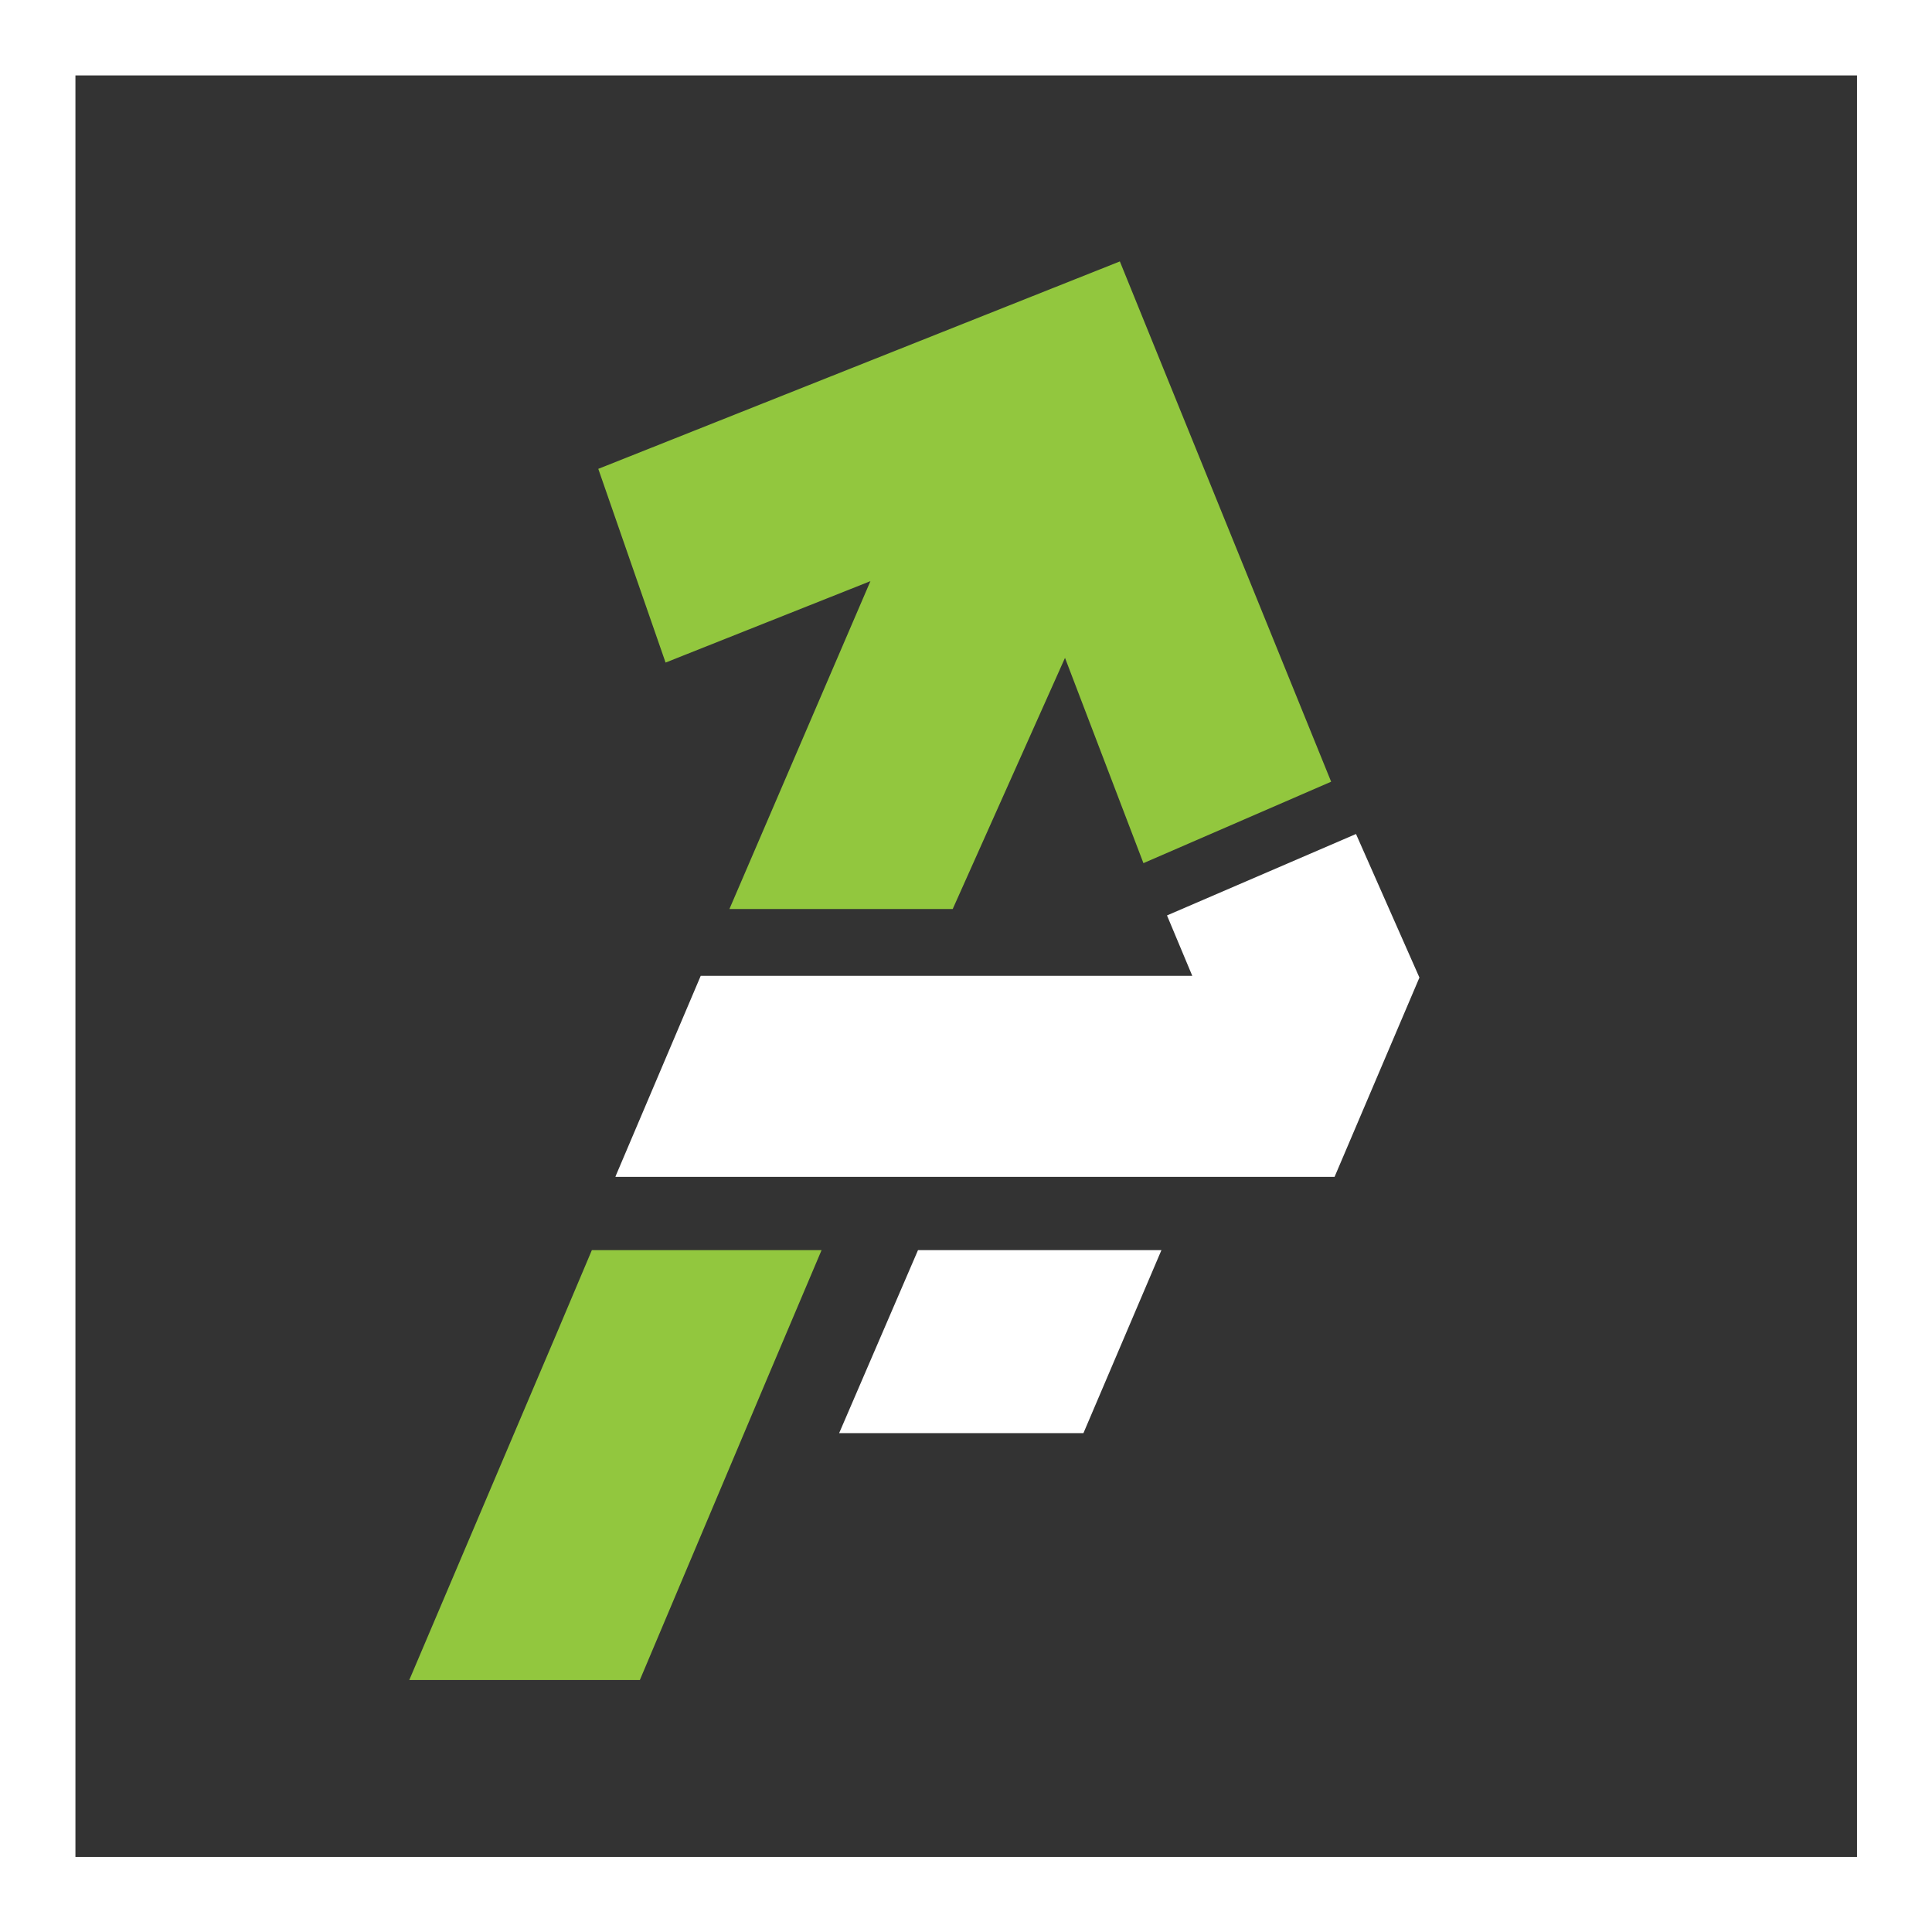
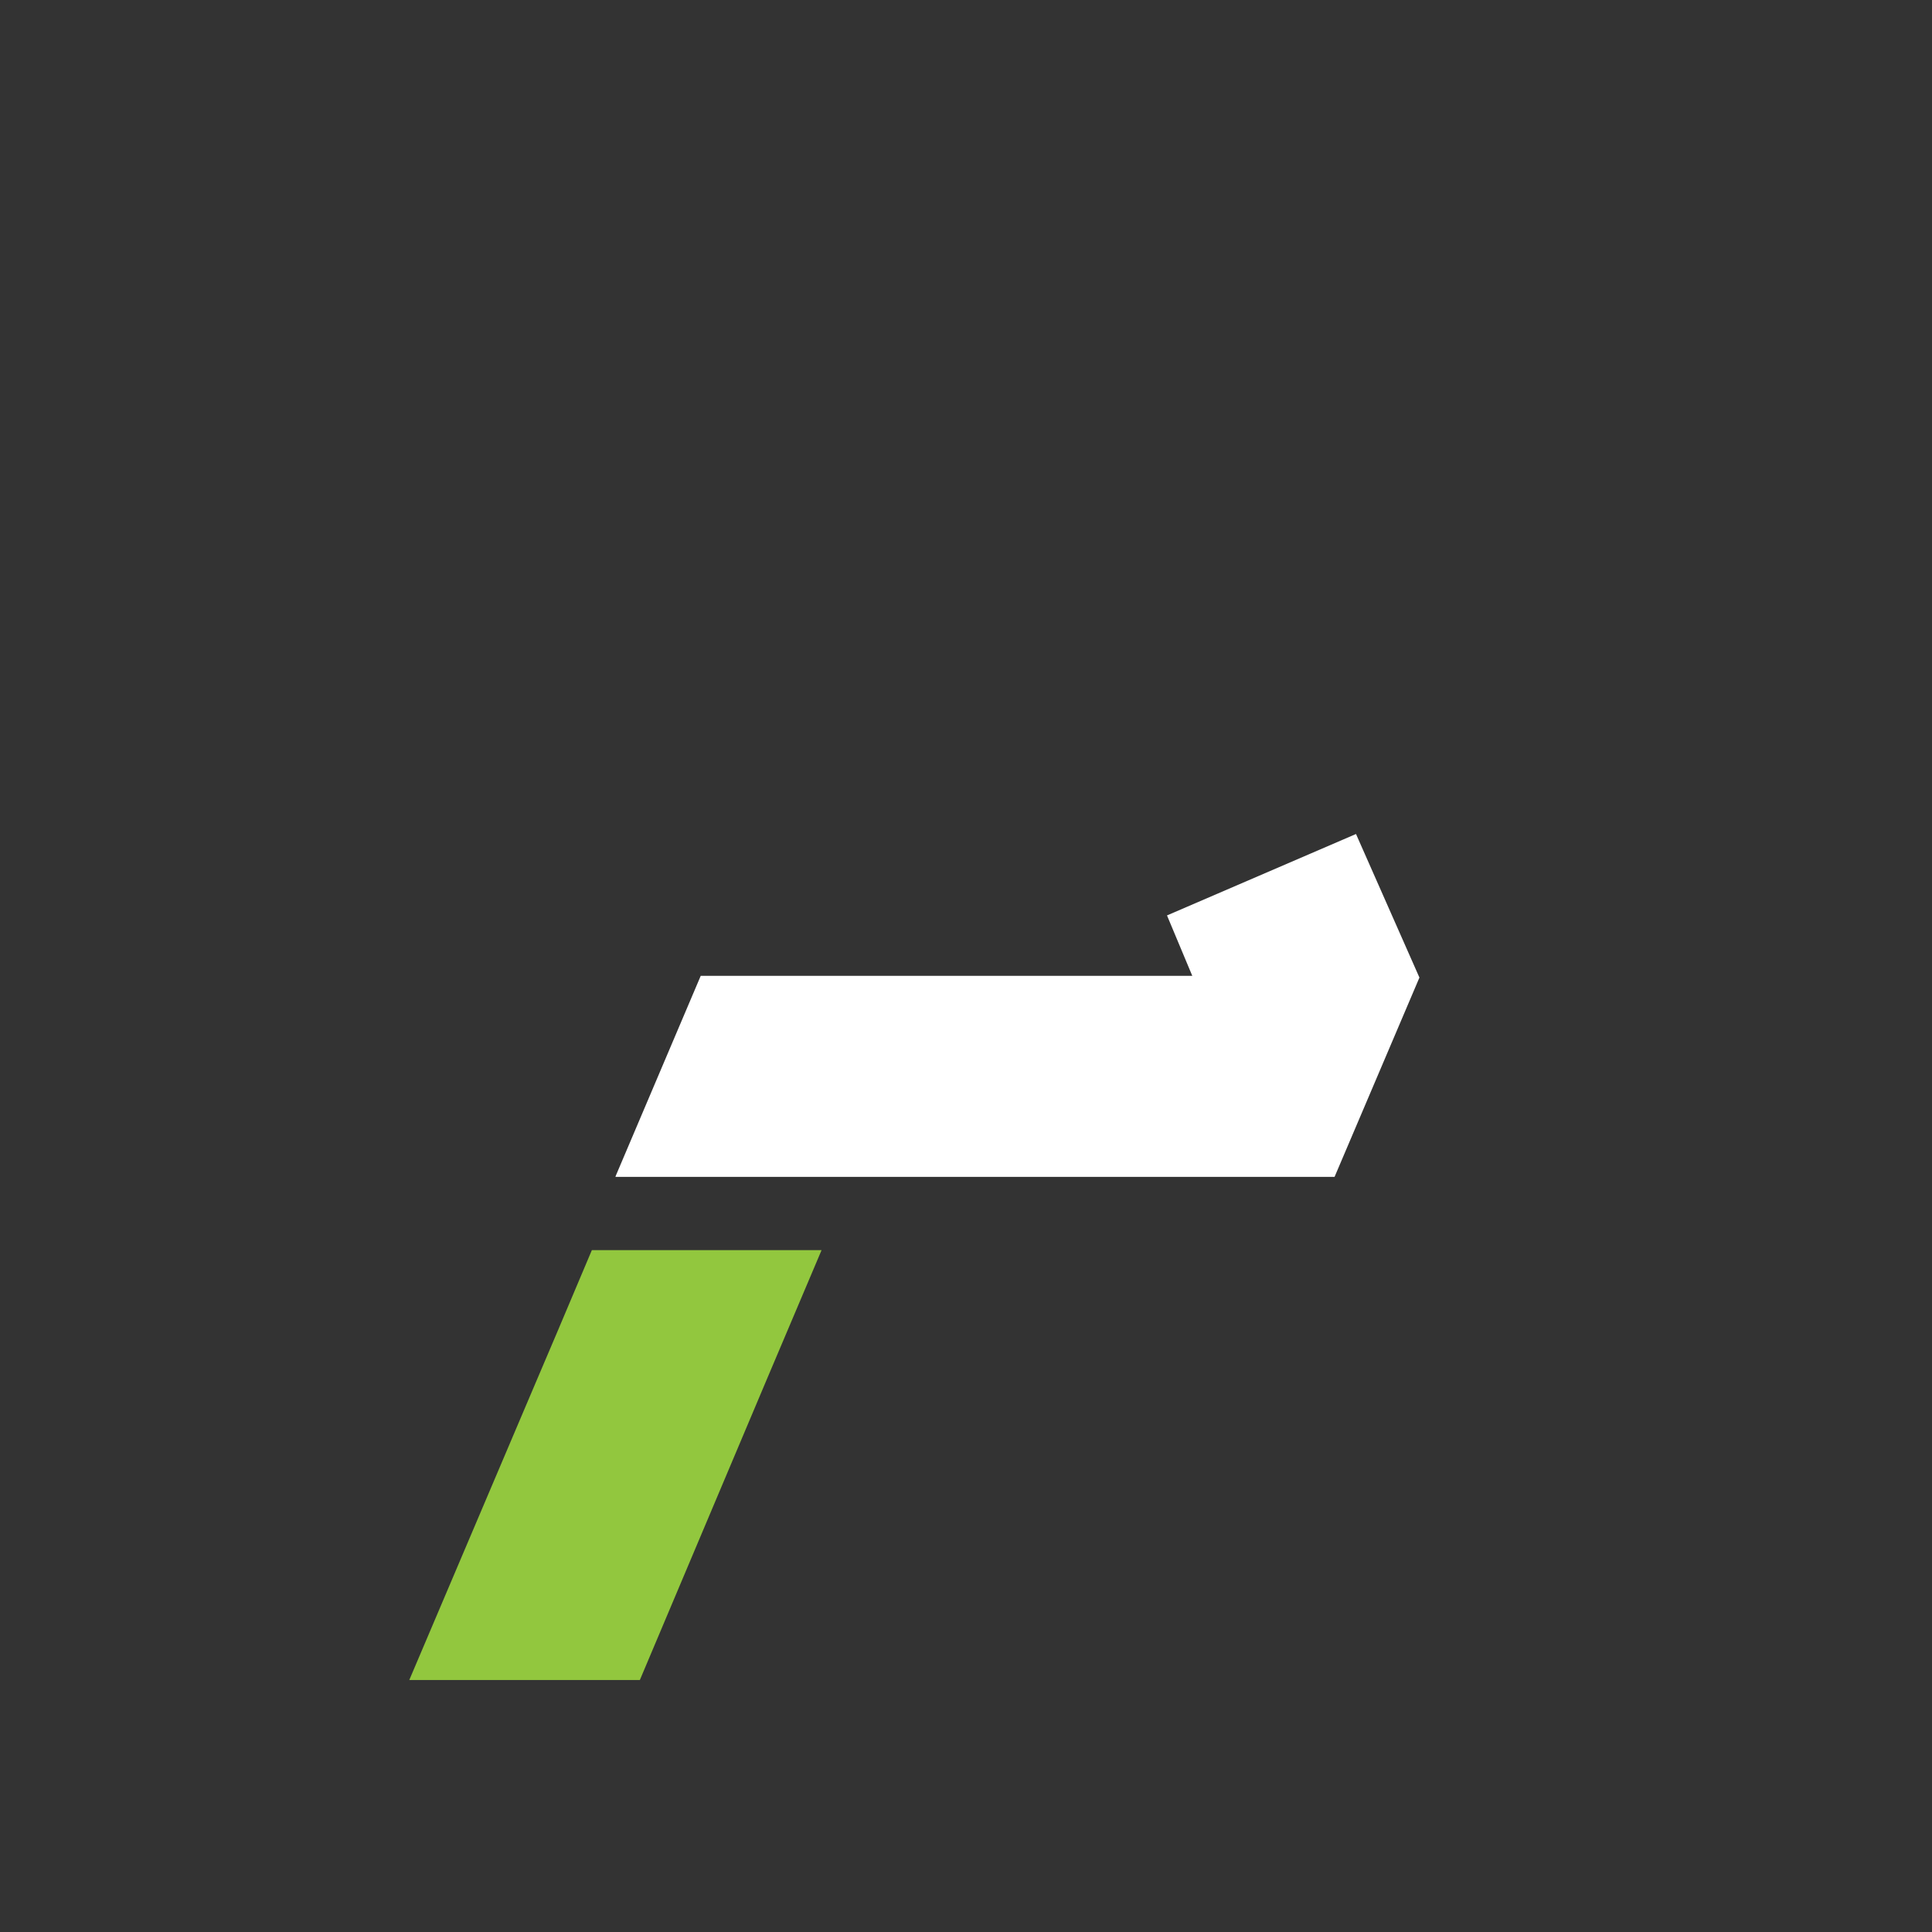
<svg xmlns="http://www.w3.org/2000/svg" id="Layer_1" viewBox="0 0 450.8 450.8">
  <rect x="0" y="0" width="450.8" height="450.8" fill="#333333" stroke="none" />
  <defs>
    <style>      .st0 {        fill: #fff;      }      .st1 {        fill: #92c73e;      }    </style>
  </defs>
  <g>
-     <polygon class="st0" points="195.8 334.4 252.8 334.4 271 291.7 214.2 291.7 195.8 334.4" />
    <polygon class="st0" points="316.4 194.6 272.3 213.6 278.2 227.7 217.4 227.7 164.7 227.7 163.5 227.7 143.7 274.3 143.6 274.6 197.1 274.6 298.9 274.6 311.4 274.6 331.2 228.1 316.4 194.6" />
    <polygon class="st1" points="129.9 311.1 125.3 321.9 125.3 321.9 95.5 392 149.3 392 178.9 321.9 191.7 291.7 138.1 291.7 129.9 311.1" />
-     <polygon class="st1" points="261.3 61 139.6 109.4 155.3 154.6 203.1 135.6 170.2 212.1 222.3 212.1 248.5 153.5 266.8 201.4 310.6 182.4 261.3 61" />
  </g>
-   <path class="st0" d="M450.8,450.8H0V0h450.8v450.8ZM17.6,433.3h415.7V17.6H17.6v415.7h0Z" />
</svg>